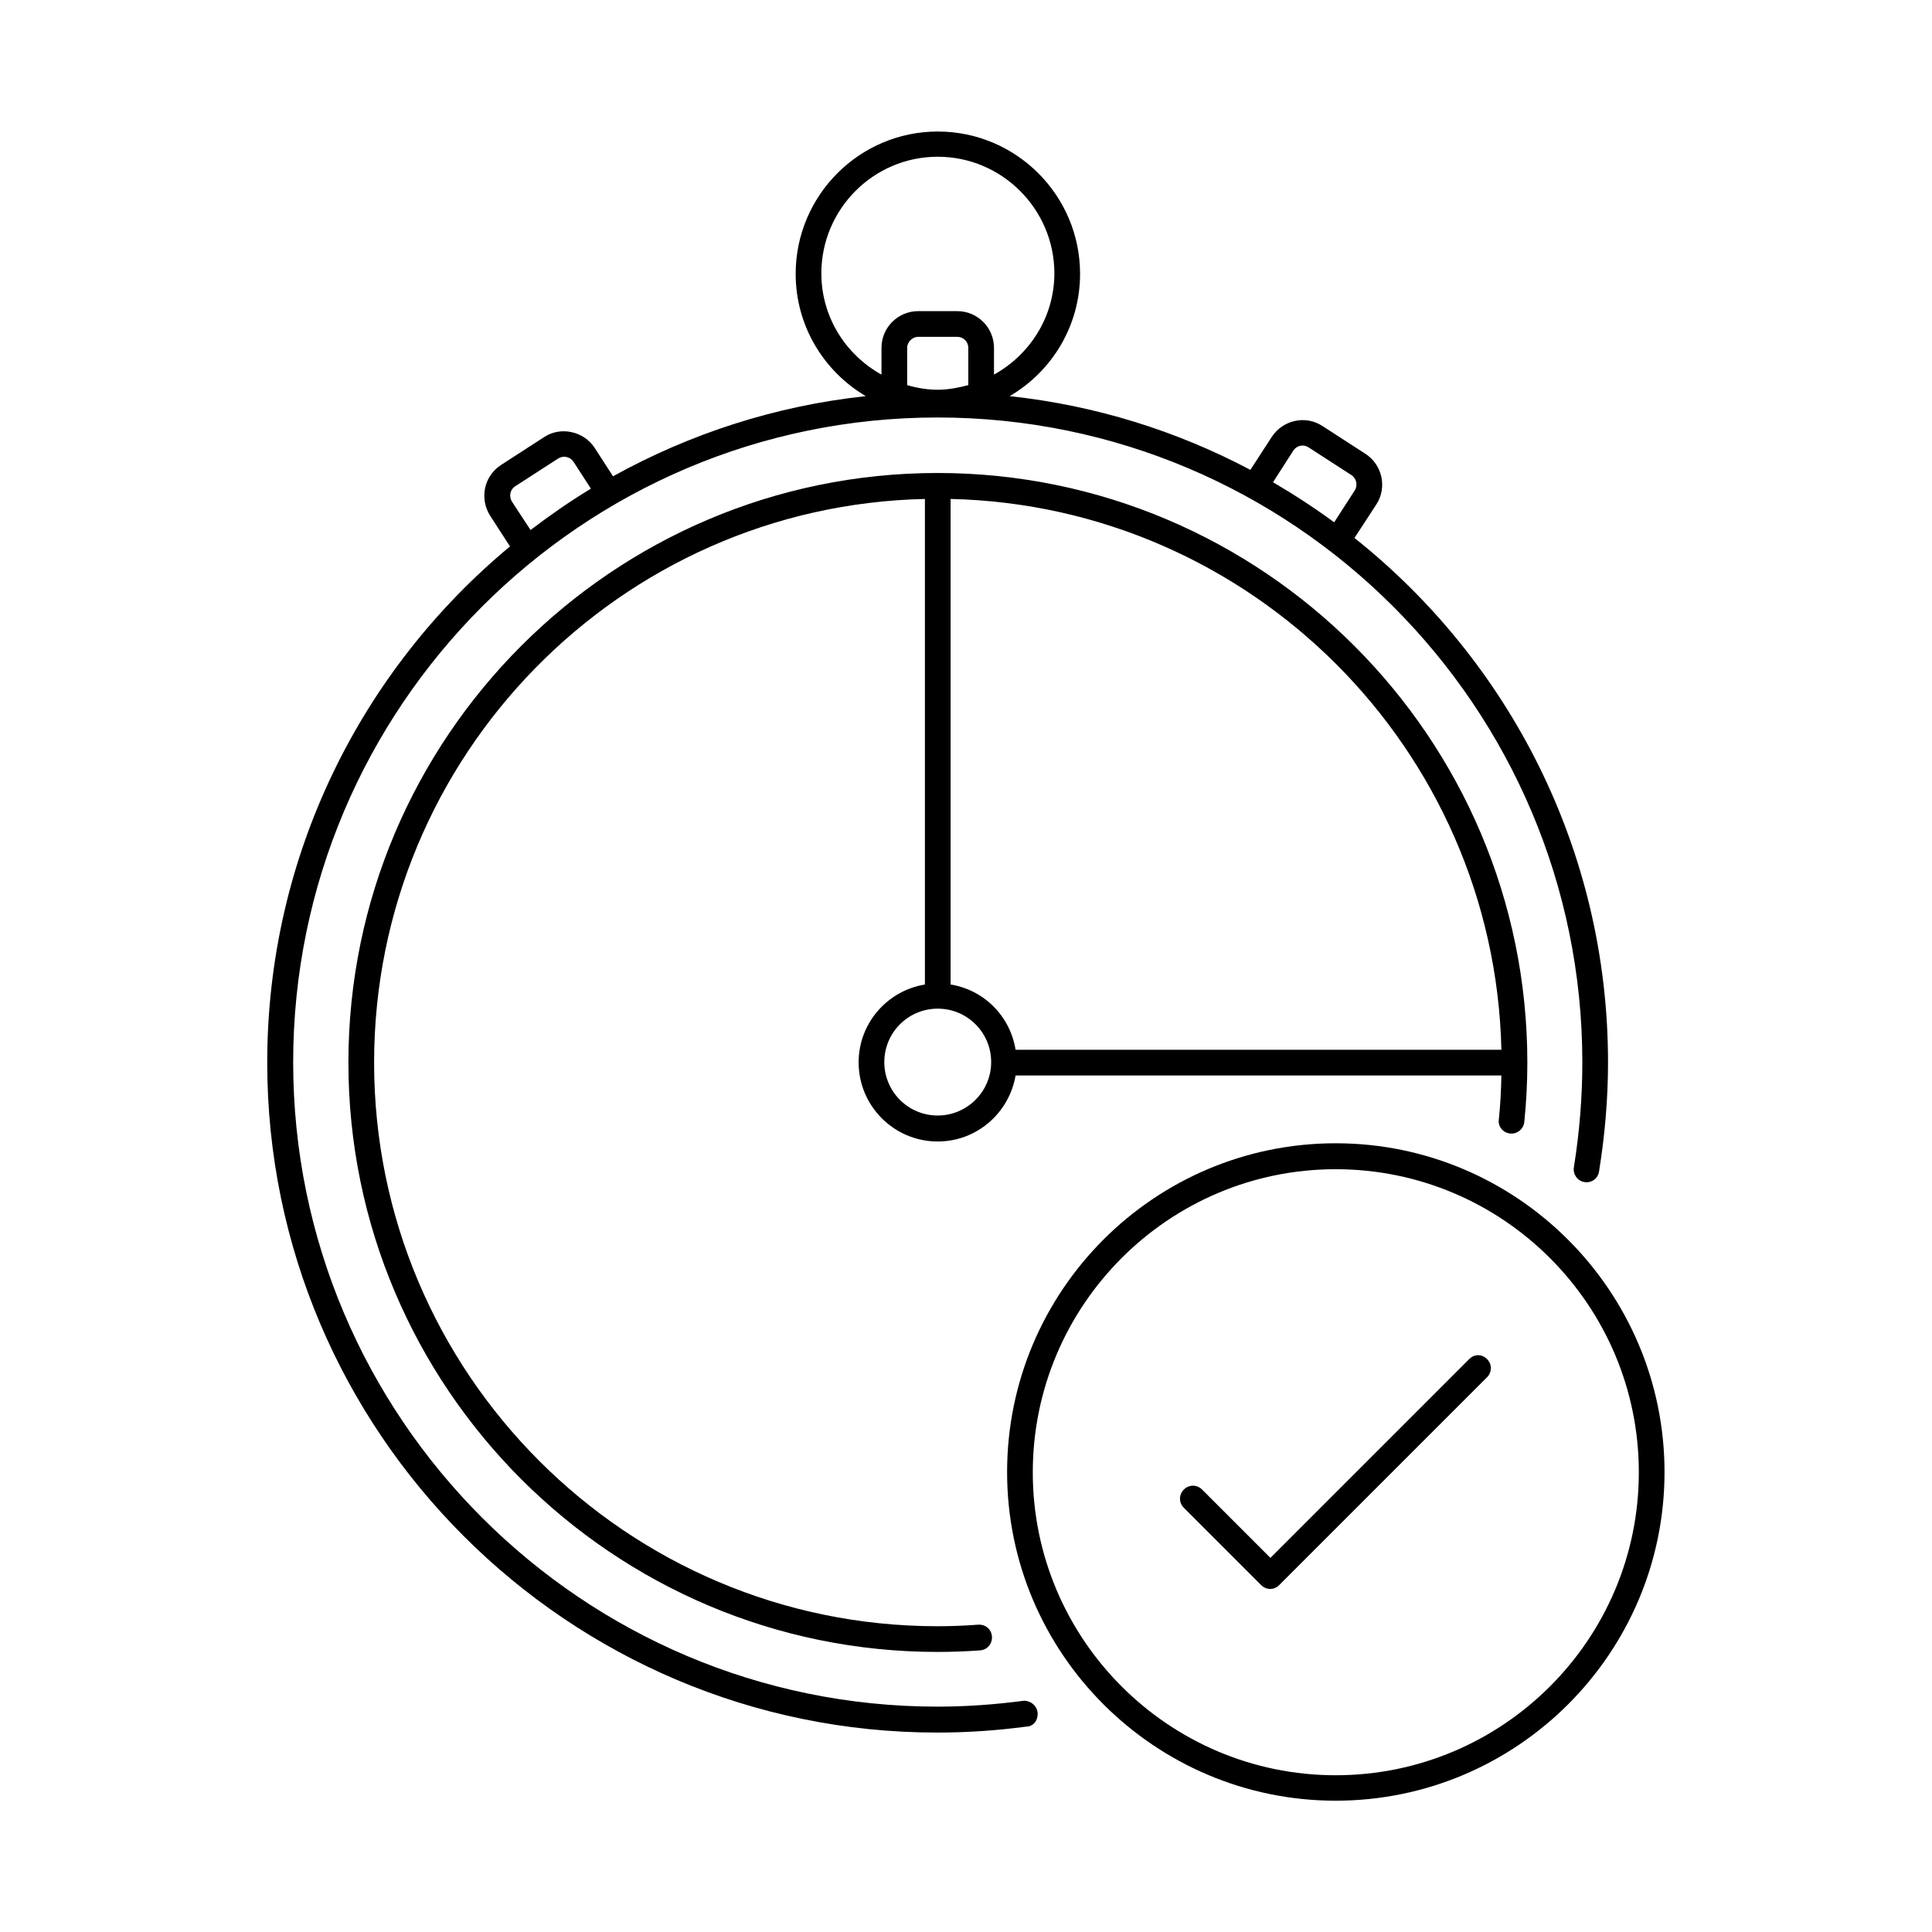
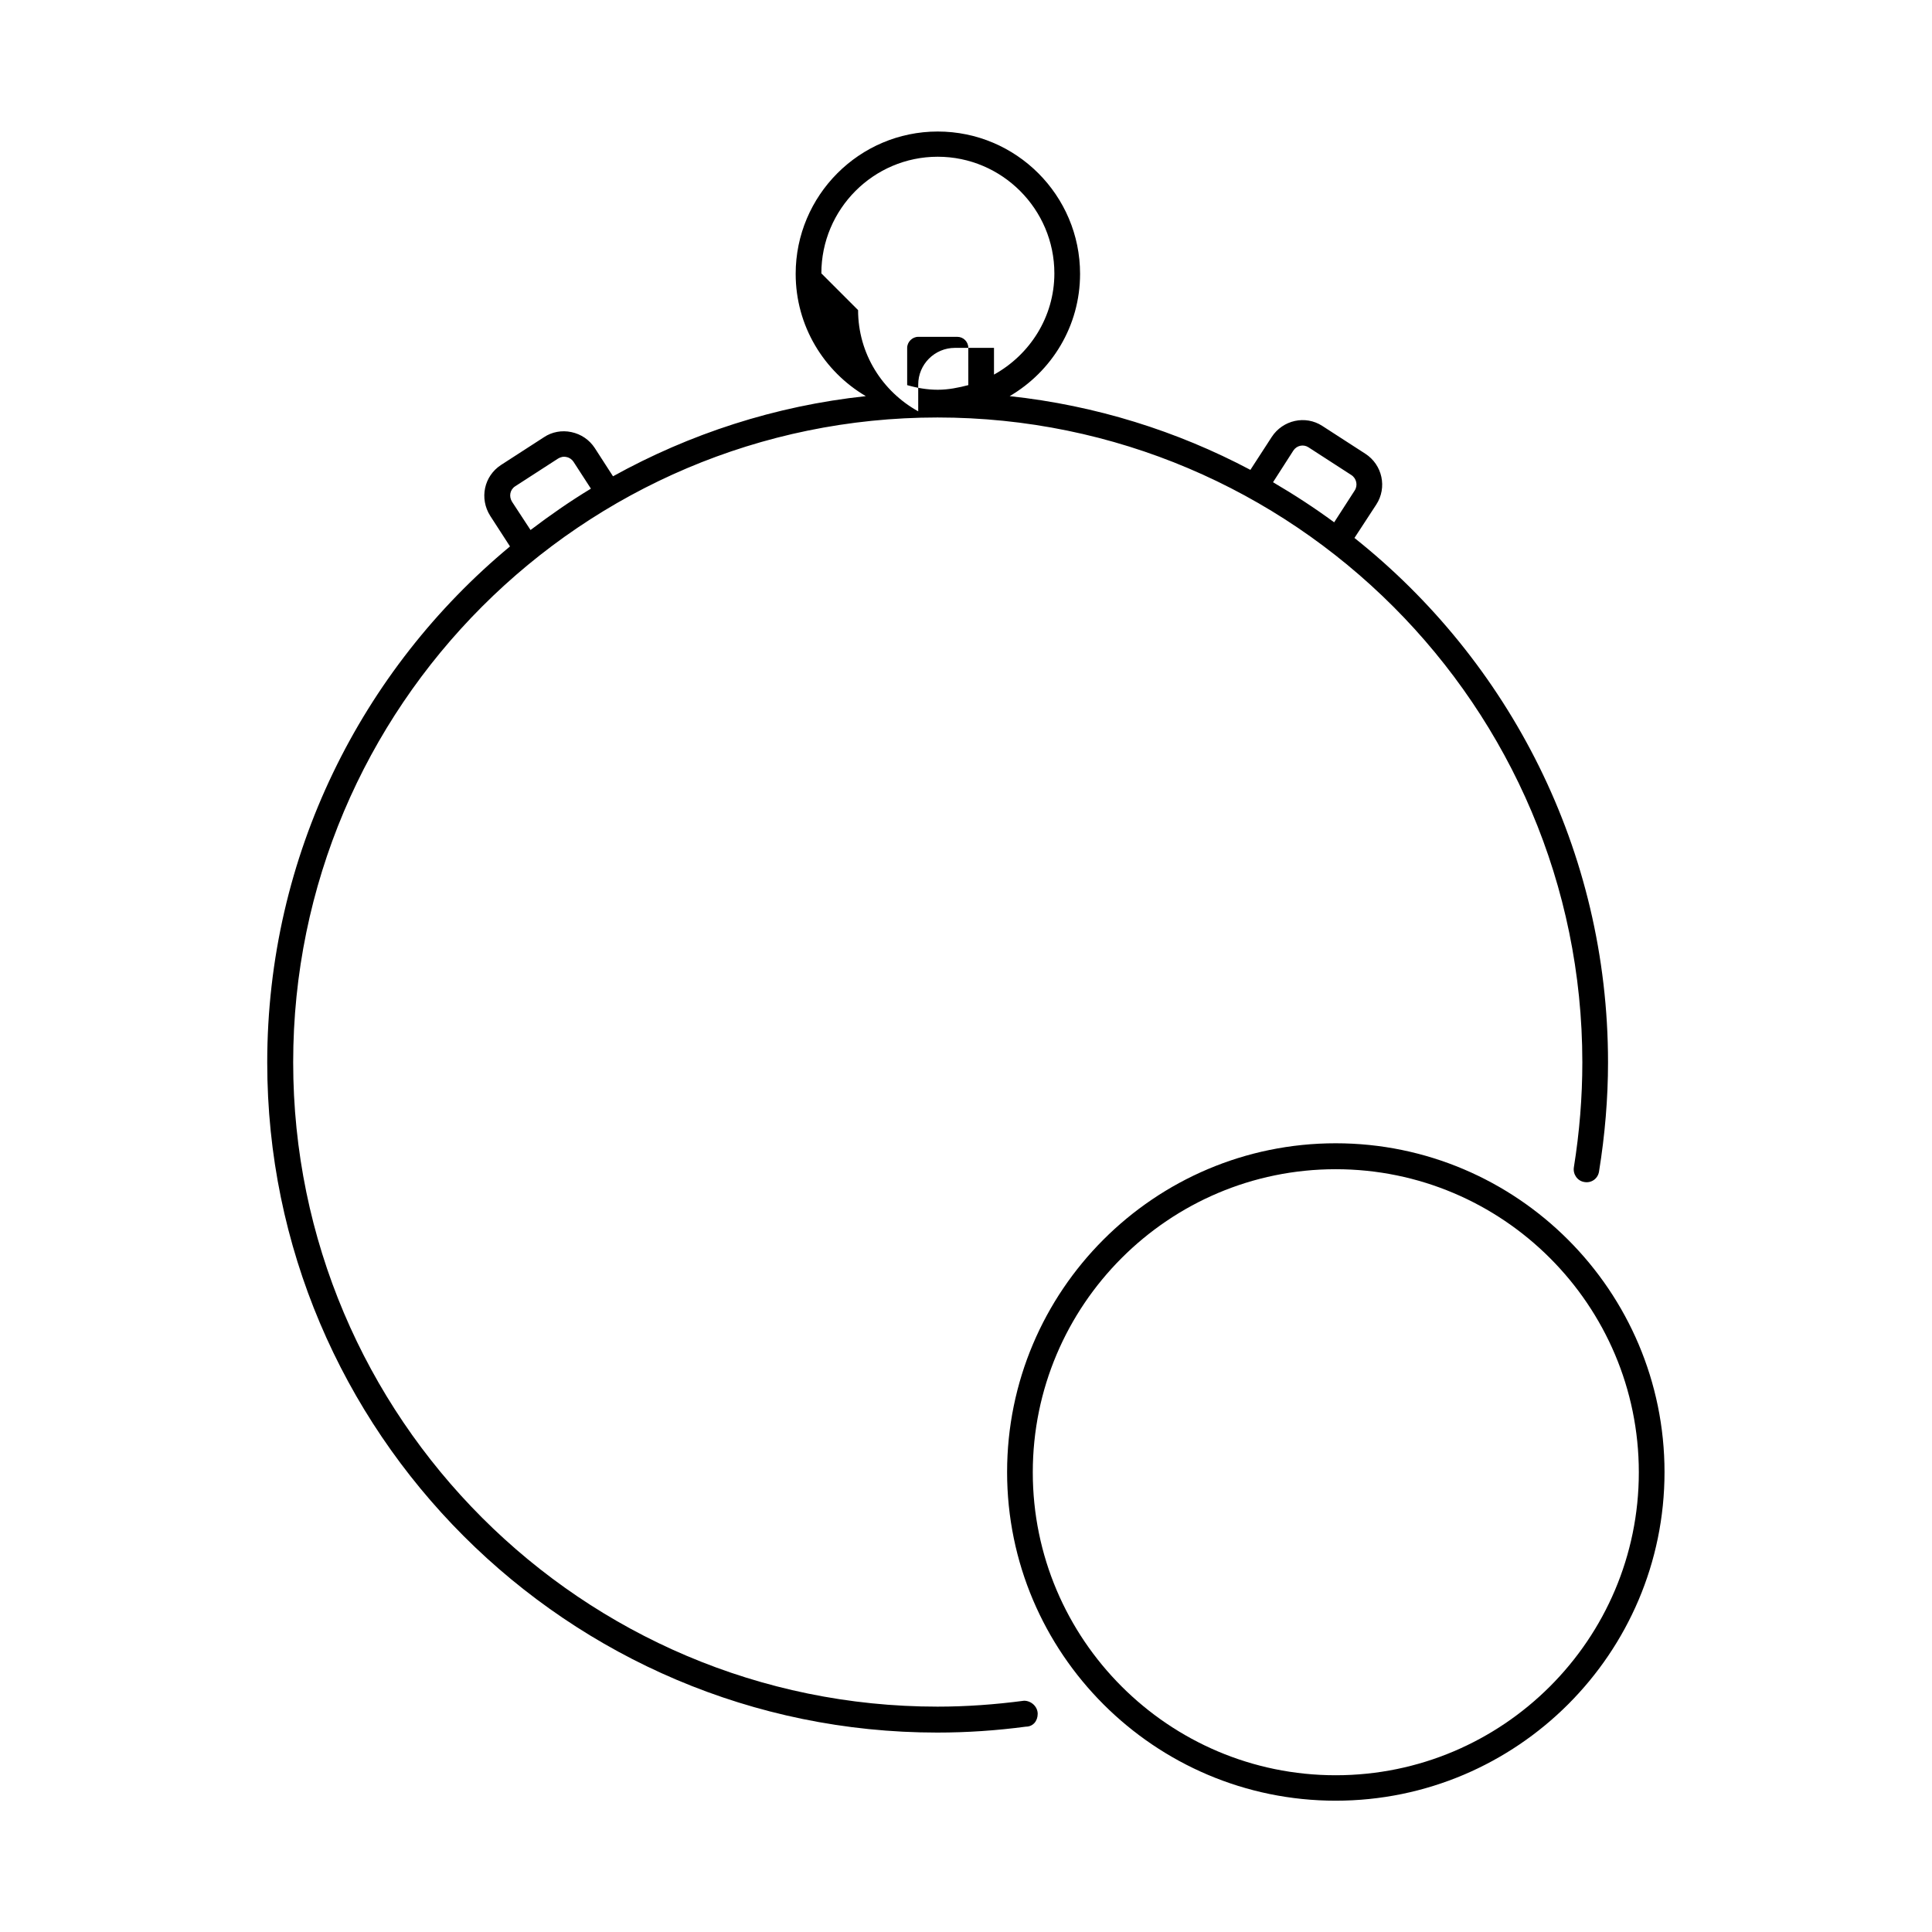
<svg xmlns="http://www.w3.org/2000/svg" fill="#000000" width="800px" height="800px" version="1.1" viewBox="144 144 512 512">
  <g>
-     <path d="m415.39 594.71c-7.762 1.02-15.32 1.566-22.945 1.566-94.156 0-170.75-76.594-170.75-170.75 0-94.227 76.594-170.89 170.75-170.89 94.227 0 170.89 76.66 170.89 170.89 0 9.191-0.75 18.52-2.246 27.844-0.273 1.84 0.953 3.609 2.793 3.879 1.906 0.34 3.609-0.953 3.879-2.793 1.566-9.668 2.383-19.402 2.383-28.934 0-56.234-26.281-106.41-67.199-138.96l5.785-8.852c2.926-4.492 1.633-10.555-2.926-13.48l-11.371-7.352c-4.492-2.926-10.484-1.566-13.414 2.926l-5.652 8.715c-19.402-10.281-40.984-17.09-63.793-19.539 11.164-6.535 18.656-18.586 18.656-32.406 0-20.766-16.883-37.719-37.719-37.719-20.766 0-37.648 16.953-37.648 37.719 0 13.82 7.488 25.871 18.586 32.406-24.102 2.586-46.703 10.008-66.992 21.242l-4.832-7.488c-1.43-2.18-3.609-3.676-6.195-4.223-2.519-0.543-5.176-0.066-7.285 1.363l-11.371 7.352c-4.492 2.926-5.785 8.852-2.859 13.48l5.242 8.102c-39.285 32.613-64.336 81.836-64.336 136.78 0 97.902 79.656 177.56 177.56 177.56 7.965 0 15.797-0.543 23.488-1.566 1.906 0 3.133-1.496 3.133-3.402 0-1.902-1.699-3.469-3.606-3.469zm-14.777-348.65c-2.586 0.68-5.309 1.227-8.102 1.227-2.793 0-5.516-0.477-8.102-1.227v-9.871c0-1.566 1.363-2.926 2.926-2.926h10.348c1.633 0 2.926 1.293 2.926 2.926zm86.125 17.363c0.887-1.363 2.656-1.77 4.016-0.887l11.371 7.356c1.363 0.887 1.77 2.723 0.887 4.086l-5.445 8.441c-5.176-3.812-10.621-7.352-16.203-10.621zm-125.07-46.977c0-17.02 13.82-30.91 30.84-30.91 17.02 0 30.91 13.891 30.91 30.91 0 11.574-6.535 21.582-16 26.824v-7.082c0-5.379-4.356-9.734-9.734-9.734h-10.348c-5.379 0-9.734 4.356-9.734 9.734v7.082c-9.465-5.242-15.934-15.25-15.934-26.824zm-81.973 60.523c-0.887-1.43-0.543-3.199 0.816-4.086l11.371-7.352c0.68-0.41 1.43-0.613 2.246-0.41 0.75 0.137 1.43 0.613 1.84 1.227l4.629 7.148c-5.516 3.336-10.895 7.082-16 10.961z" />
-     <path d="m544.2 444.39c1.84 0.203 3.539-1.156 3.746-2.996 0.543-5.242 0.816-10.418 0.816-15.797 0-86.125-70.125-156.25-156.32-156.25-86.055 0-156.11 70.125-156.11 156.25s70.059 156.18 156.11 156.18c3.746 0 7.488-0.137 11.301-0.41 1.906-0.137 3.269-1.77 3.133-3.676s-1.703-3.269-3.676-3.133c-3.609 0.273-7.215 0.41-10.758 0.41-82.312 0-149.3-66.992-149.3-149.37 0-81.289 65.156-147.6 145.97-149.37v128.68c-9.941 1.633-17.566 10.211-17.566 20.629 0 11.574 9.395 20.969 20.969 20.969 10.348 0 18.926-7.559 20.629-17.496h128.74c-0.066 3.949-0.273 7.762-0.68 11.711-0.27 1.77 1.09 3.473 2.996 3.676zm-151.69-4.766c-7.828 0-14.16-6.332-14.16-14.16 0-7.828 6.332-14.16 14.16-14.16 7.828 0 14.16 6.332 14.16 14.16 0.004 7.828-6.398 14.16-14.16 14.16zm3.406-34.719v-128.68c79.723 1.84 144.13 66.246 145.97 145.97h-128.75c-1.43-8.922-8.371-15.863-17.223-17.293z" />
+     <path d="m415.39 594.71c-7.762 1.02-15.32 1.566-22.945 1.566-94.156 0-170.75-76.594-170.75-170.75 0-94.227 76.594-170.89 170.75-170.89 94.227 0 170.89 76.66 170.89 170.89 0 9.191-0.75 18.52-2.246 27.844-0.273 1.84 0.953 3.609 2.793 3.879 1.906 0.34 3.609-0.953 3.879-2.793 1.566-9.668 2.383-19.402 2.383-28.934 0-56.234-26.281-106.41-67.199-138.96l5.785-8.852c2.926-4.492 1.633-10.555-2.926-13.48l-11.371-7.352c-4.492-2.926-10.484-1.566-13.414 2.926l-5.652 8.715c-19.402-10.281-40.984-17.09-63.793-19.539 11.164-6.535 18.656-18.586 18.656-32.406 0-20.766-16.883-37.719-37.719-37.719-20.766 0-37.648 16.953-37.648 37.719 0 13.82 7.488 25.871 18.586 32.406-24.102 2.586-46.703 10.008-66.992 21.242l-4.832-7.488c-1.43-2.18-3.609-3.676-6.195-4.223-2.519-0.543-5.176-0.066-7.285 1.363l-11.371 7.352c-4.492 2.926-5.785 8.852-2.859 13.48l5.242 8.102c-39.285 32.613-64.336 81.836-64.336 136.78 0 97.902 79.656 177.56 177.56 177.56 7.965 0 15.797-0.543 23.488-1.566 1.906 0 3.133-1.496 3.133-3.402 0-1.902-1.699-3.469-3.606-3.469zm-14.777-348.65c-2.586 0.68-5.309 1.227-8.102 1.227-2.793 0-5.516-0.477-8.102-1.227v-9.871c0-1.566 1.363-2.926 2.926-2.926h10.348c1.633 0 2.926 1.293 2.926 2.926zm86.125 17.363c0.887-1.363 2.656-1.77 4.016-0.887l11.371 7.356c1.363 0.887 1.77 2.723 0.887 4.086l-5.445 8.441c-5.176-3.812-10.621-7.352-16.203-10.621zm-125.07-46.977c0-17.02 13.82-30.91 30.84-30.91 17.02 0 30.91 13.891 30.91 30.91 0 11.574-6.535 21.582-16 26.824v-7.082h-10.348c-5.379 0-9.734 4.356-9.734 9.734v7.082c-9.465-5.242-15.934-15.25-15.934-26.824zm-81.973 60.523c-0.887-1.43-0.543-3.199 0.816-4.086l11.371-7.352c0.68-0.41 1.43-0.613 2.246-0.41 0.75 0.137 1.43 0.613 1.84 1.227l4.629 7.148c-5.516 3.336-10.895 7.082-16 10.961z" />
    <path d="m497.97 446.98c-48.066 0-87.078 39.078-87.078 87.145 0 48 39.078 87.078 87.078 87.078 48.066 0 87.145-39.078 87.145-87.078s-39.078-87.145-87.145-87.145zm0 167.48c-44.254 0-80.27-36.016-80.27-80.27 0-44.32 36.016-80.336 80.27-80.336 44.32 0 80.336 36.016 80.336 80.336 0 44.254-36.016 80.27-80.336 80.27z" />
-     <path d="m533.37 504.16-52.695 52.695-18.109-18.109c-1.363-1.363-3.473-1.363-4.832 0-1.363 1.363-1.363 3.473 0 4.832l20.492 20.492c0.68 0.68 1.566 1.02 2.383 1.02s1.77-0.34 2.383-1.02l55.078-55.078c1.363-1.363 1.363-3.473 0-4.832-1.363-1.359-3.336-1.359-4.699 0z" />
  </g>
</svg>